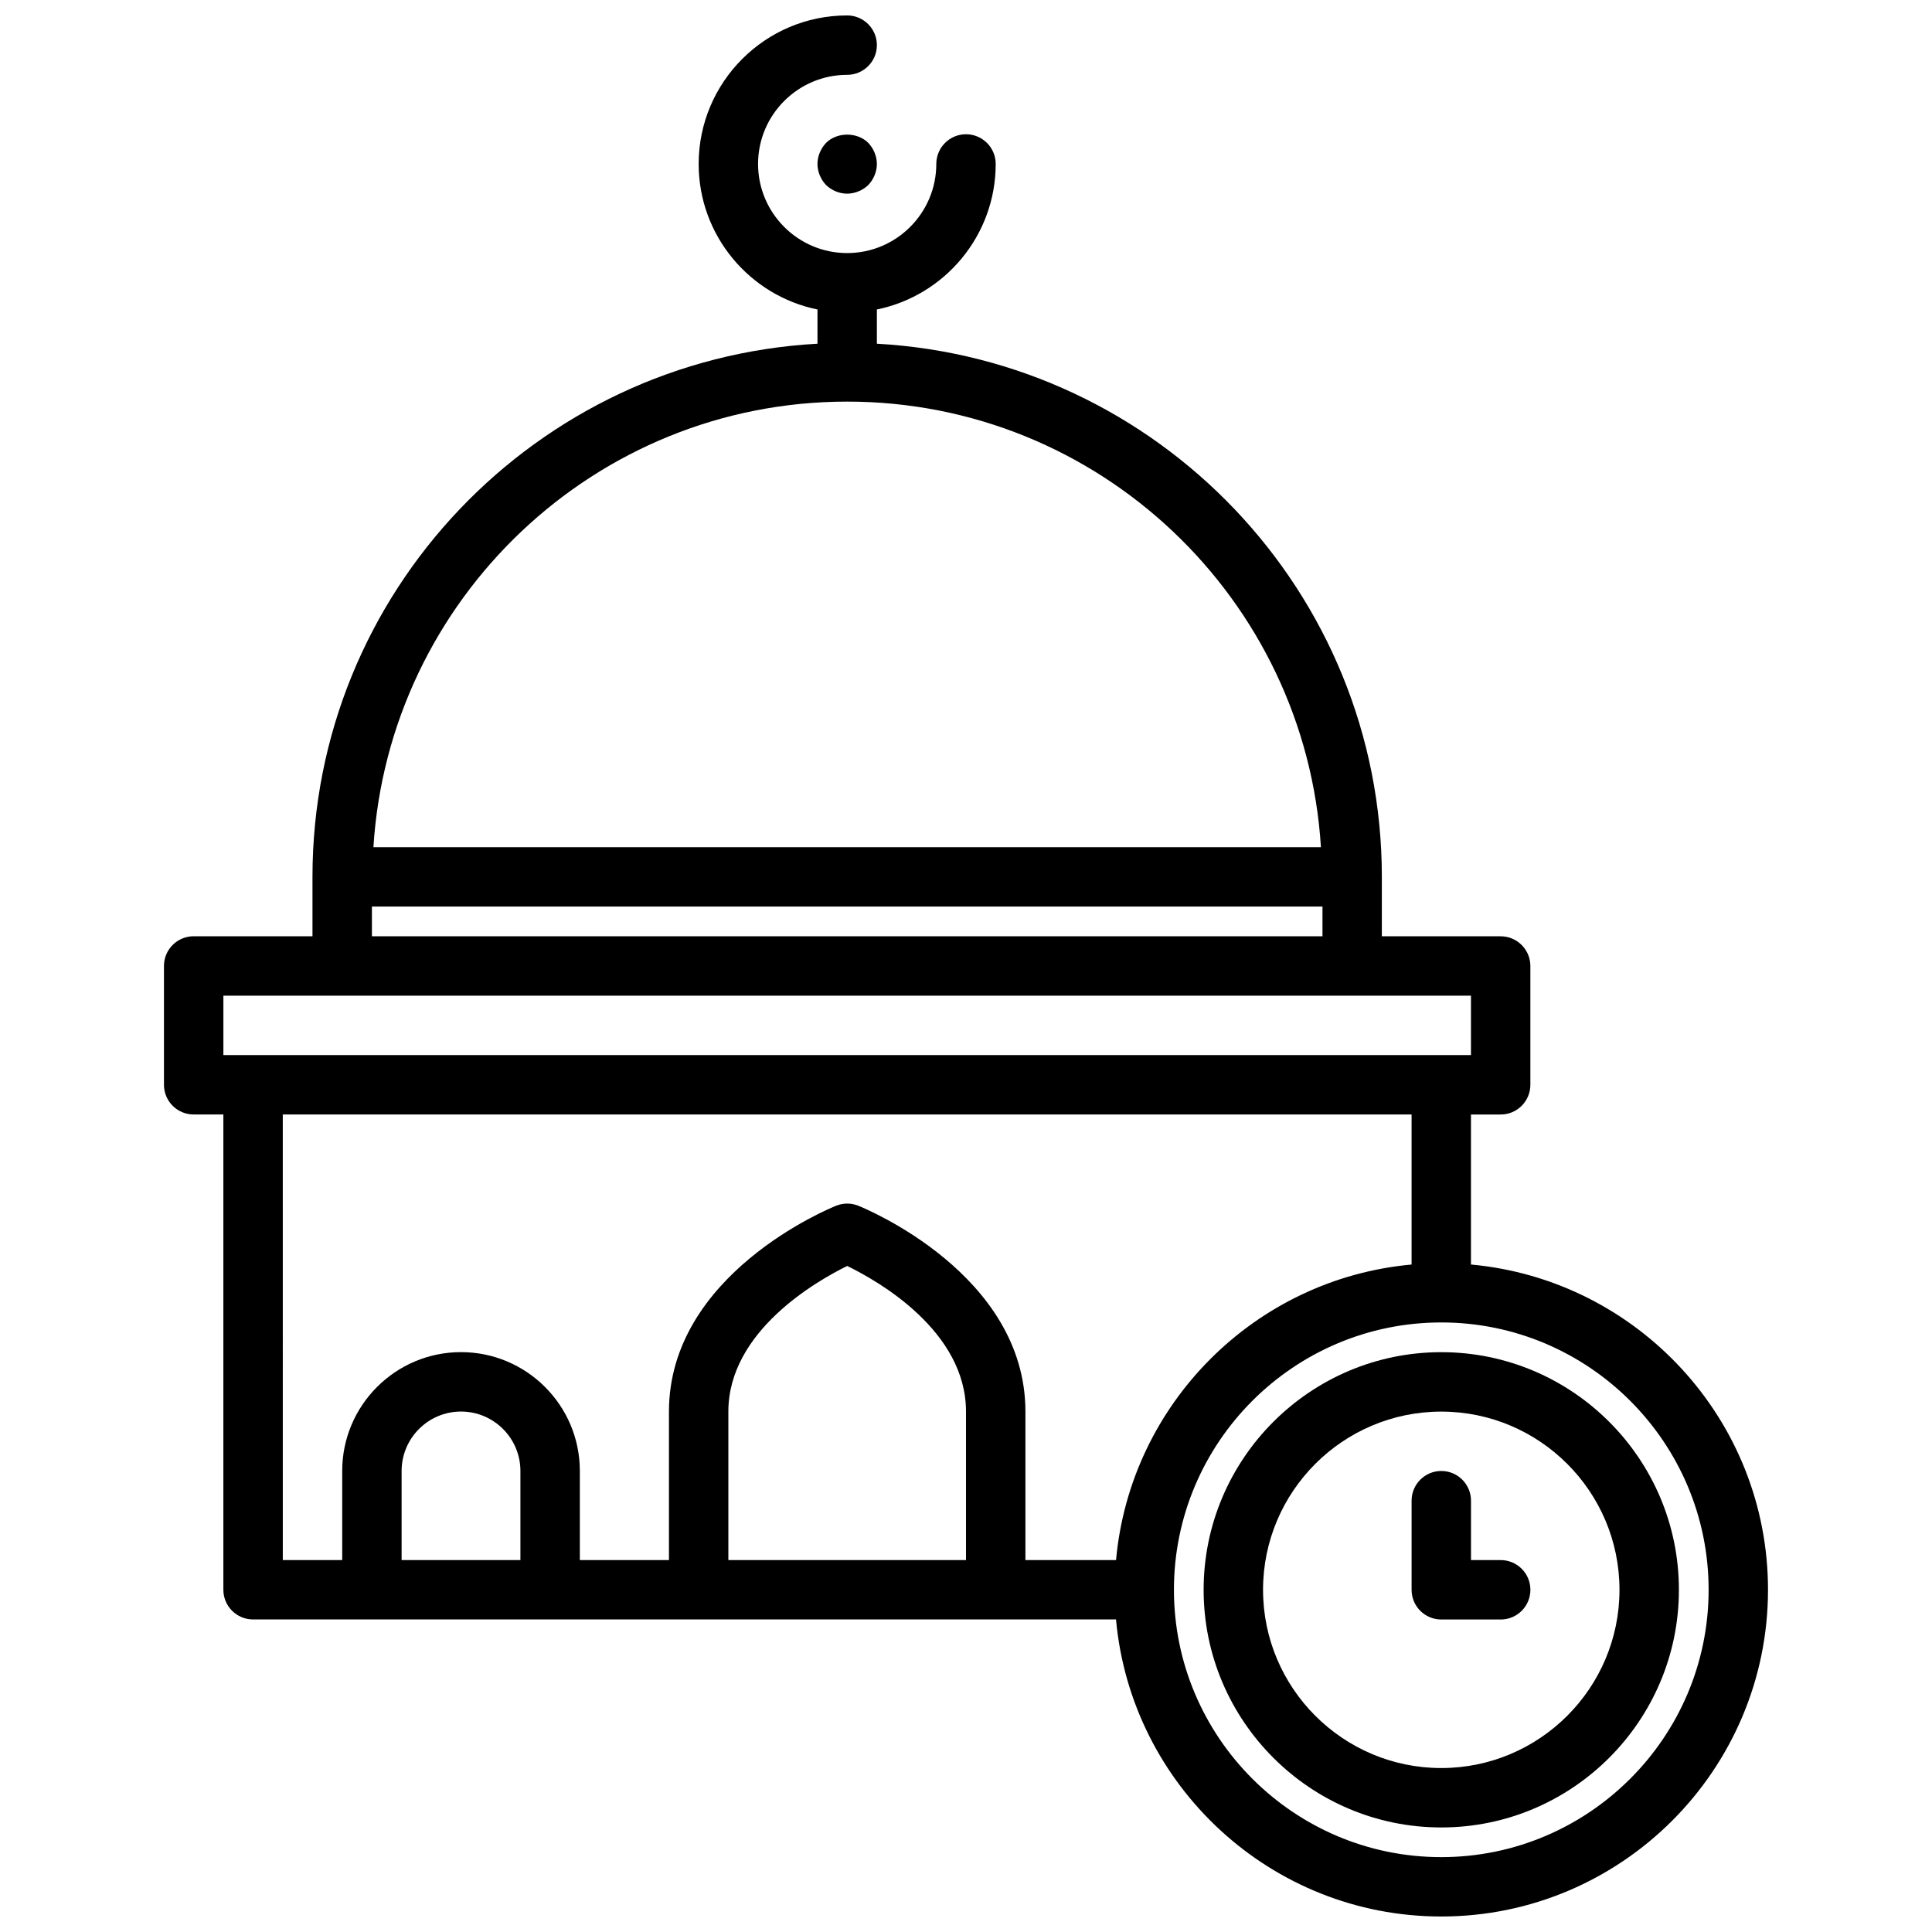
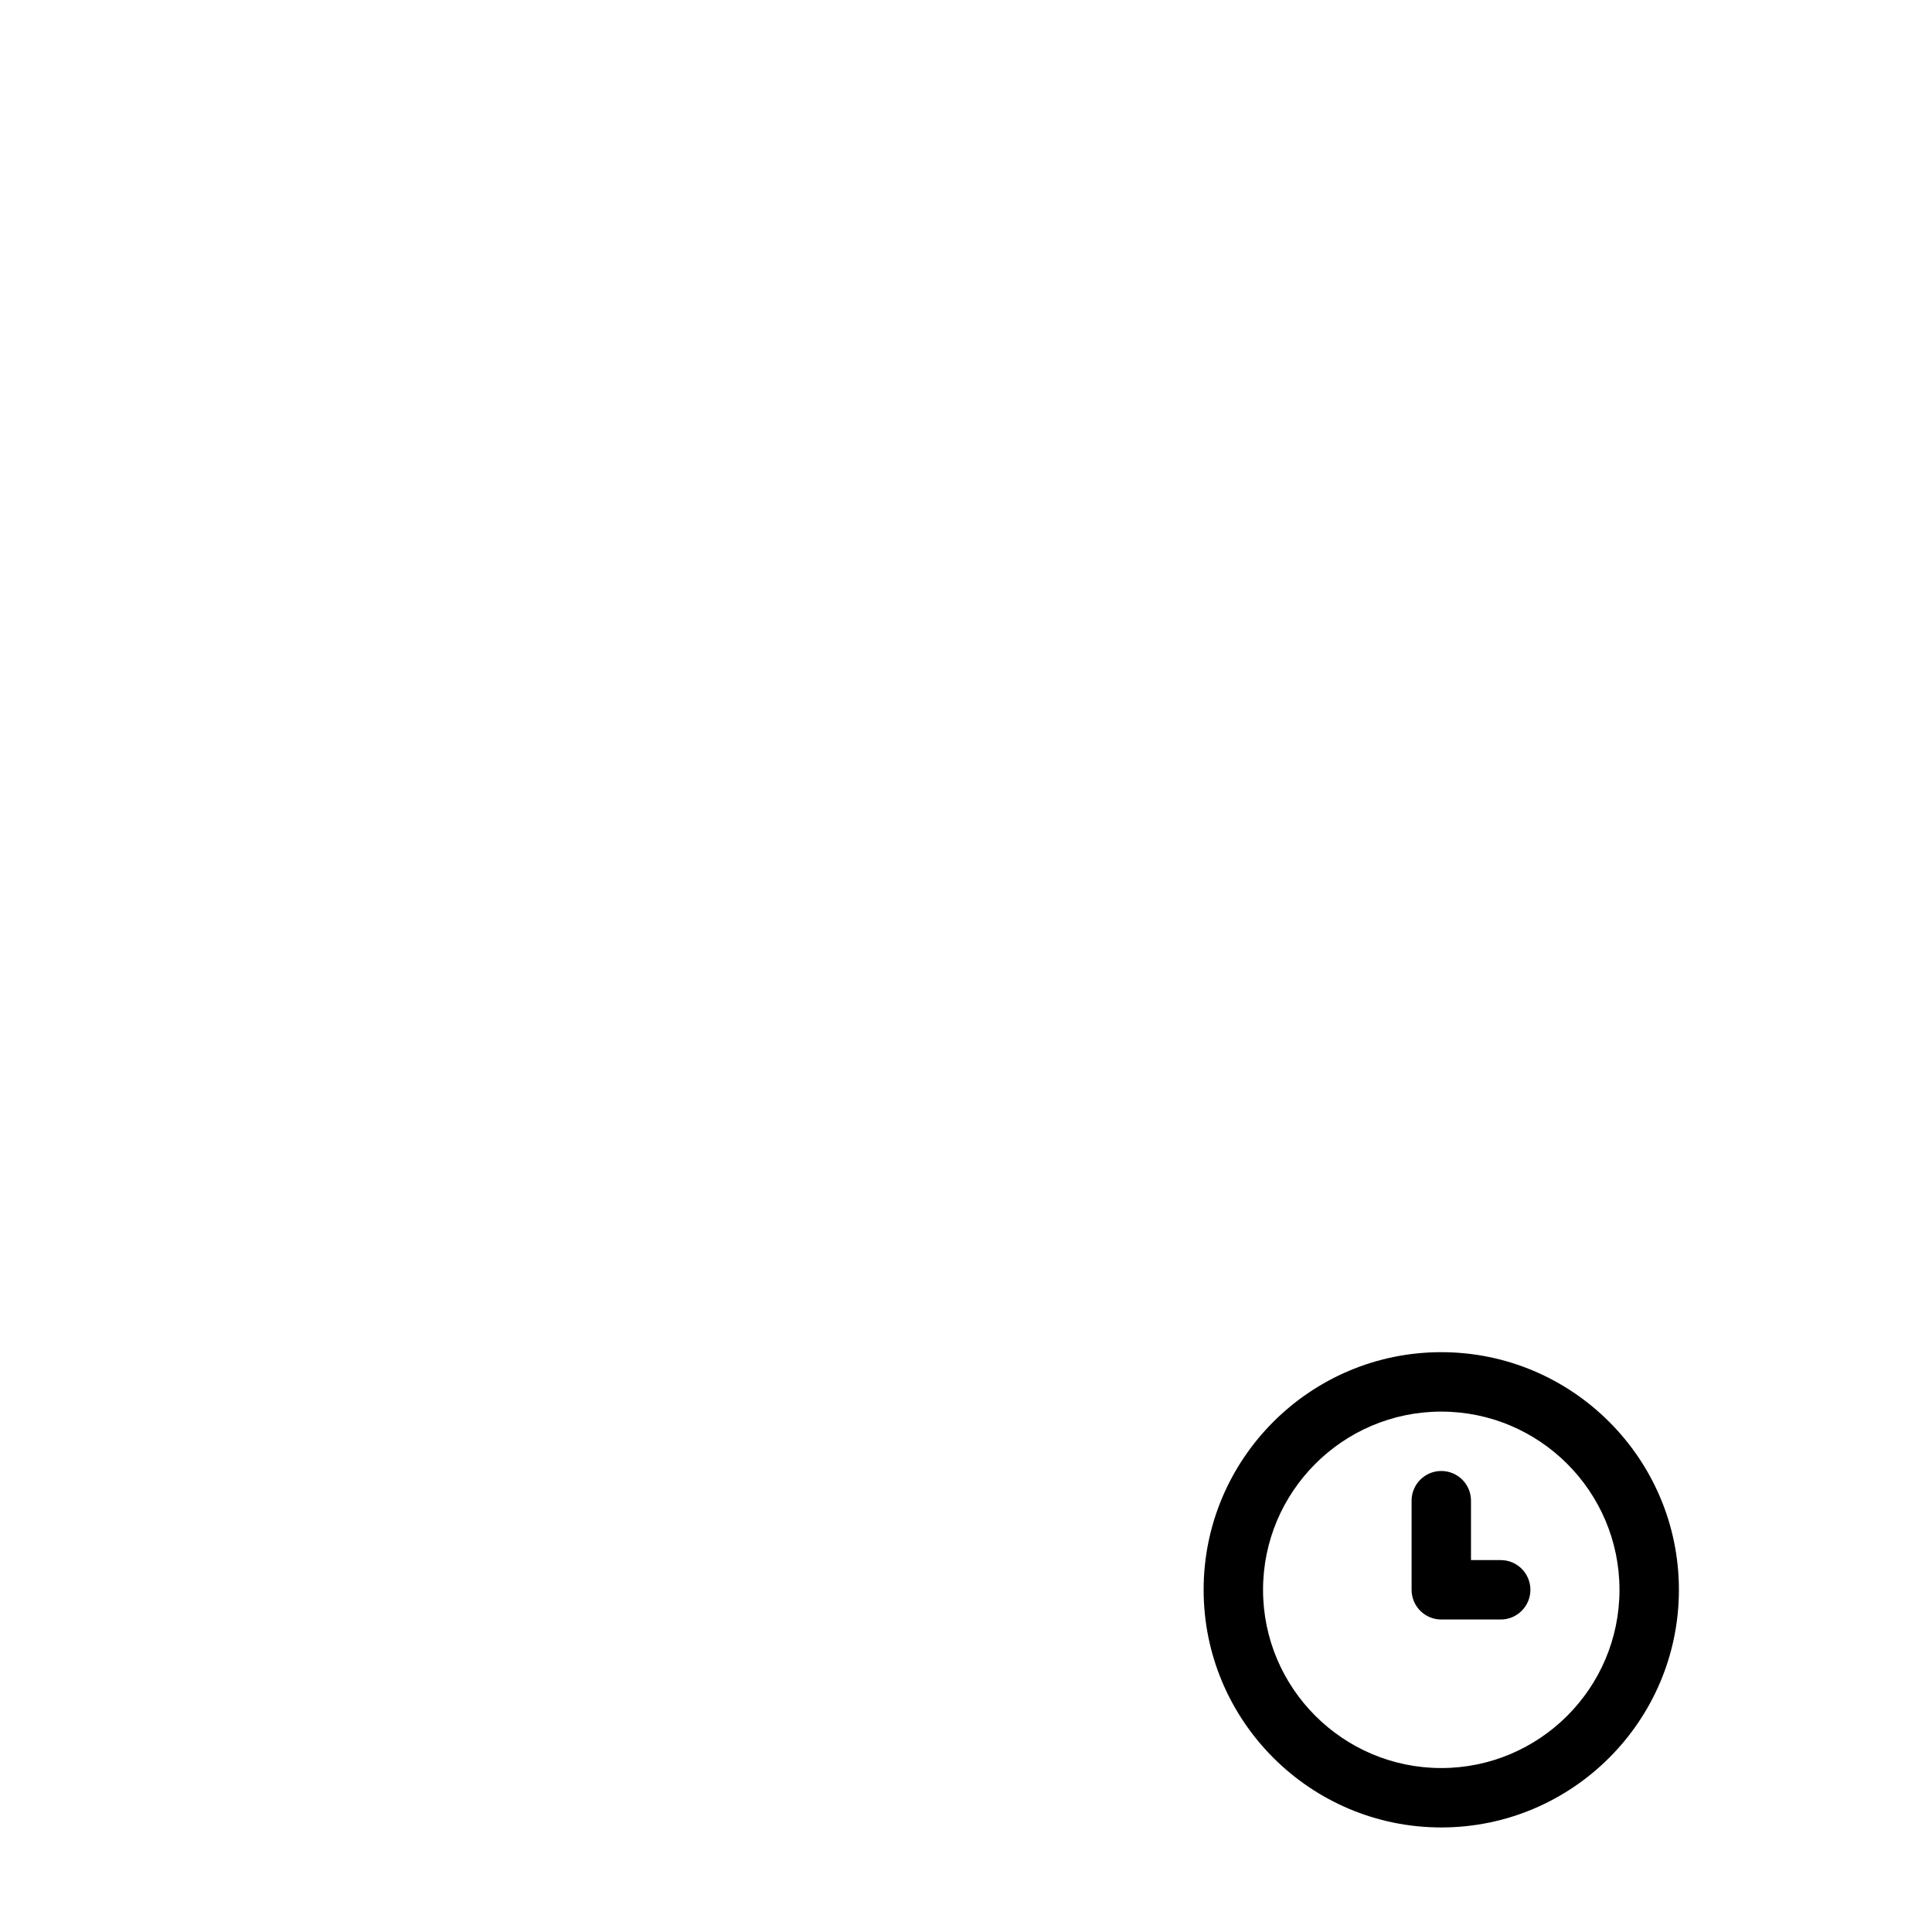
<svg xmlns="http://www.w3.org/2000/svg" width="800px" height="800px" version="1.1" viewBox="144 144 512 512">
  <defs>
    <clipPath id="a">
-       <path d="m187 148.09h426v503.81h-426z" />
-     </clipPath>
+       </clipPath>
  </defs>
-   <path d="m362.92 181.86c-1.418 1.496-2.285 3.543-2.285 5.59s0.867 4.094 2.281 5.59c1.5 1.418 3.469 2.281 5.594 2.281 2.047 0 4.094-0.867 5.59-2.281 1.414-1.496 2.281-3.543 2.281-5.59s-0.867-4.094-2.281-5.59c-2.914-2.91-8.27-2.91-11.18 0z" />
  <g clip-path="url(#a)">
-     <path d="m533.82 479.12v-39.762h7.871c4.344 0 7.871-3.519 7.871-7.871v-31.488c0-4.344-3.527-7.871-7.871-7.871h-31.488v-15.742c0-75.477-59.363-137.18-133.82-141.3v-9.07c17.941-3.66 31.488-19.555 31.488-38.566 0-4.344-3.527-7.871-7.871-7.871s-7.871 3.527-7.871 7.871c0 13.02-10.598 23.617-23.617 23.617s-23.617-10.598-23.617-23.617 10.598-23.617 23.617-23.617c4.344 0 7.871-3.527 7.871-7.871s-3.527-7.871-7.871-7.871c-21.703 0-39.359 17.656-39.359 39.359 0 19.012 13.547 34.906 31.488 38.566v9.07c-74.465 4.113-133.83 65.816-133.83 141.29v15.742h-31.488c-4.344 0-7.871 3.527-7.871 7.871v31.488c0 4.352 3.527 7.871 7.871 7.871h7.871v125.95c0 4.352 3.527 7.871 7.871 7.871h228.69c3.992 44.07 41.102 78.723 86.191 78.723 47.742 0 86.594-38.848 86.594-86.594 0-45.09-34.652-82.188-78.719-86.188zm-165.31-228.69c66.793 0 121.46 52.301 125.55 118.08h-251.1c4.094-65.781 58.754-118.08 125.55-118.08zm-125.95 133.82h251.91v7.871h-251.91zm-39.359 23.617h330.62v15.742h-330.62zm15.742 31.488h299.14v39.762c-41.469 3.762-74.562 36.855-78.32 78.32l-24.016-0.004v-39.359c0-36.398-42.5-53.82-44.305-54.547-1.883-0.754-3.969-0.754-5.848 0-1.809 0.727-44.312 18.148-44.312 54.547v39.359h-23.617v-23.617c0-17.367-14.121-31.488-31.488-31.488s-31.488 14.121-31.488 31.488v23.617h-15.742zm31.488 118.08v-23.617c0-8.684 7.062-15.742 15.742-15.742 8.684 0 15.742 7.062 15.742 15.742v23.617zm86.594 0v-39.359c0-21.199 23.184-34.496 31.496-38.582 8.336 4.055 31.48 17.266 31.48 38.582v39.359zm188.93 78.723c-39.062 0-70.848-31.781-70.848-70.848 0-39.07 31.789-70.848 70.848-70.848 39.062 0 70.848 31.781 70.848 70.848 0.004 39.066-31.785 70.848-70.848 70.848z" />
-   </g>
+     </g>
  <path d="m541.7 557.44h-7.871v-15.742c0-4.352-3.527-7.871-7.871-7.871s-7.871 3.519-7.871 7.871v23.617c0 4.352 3.527 7.871 7.871 7.871h15.742c4.344 0 7.871-3.519 7.871-7.871 0-4.356-3.527-7.875-7.871-7.875z" />
  <path d="m525.95 502.34c-34.723 0-62.977 28.254-62.977 62.977s28.254 62.977 62.977 62.977c34.723 0 62.977-28.254 62.977-62.977 0-34.727-28.25-62.977-62.977-62.977zm0 110.21c-26.047 0-47.23-21.184-47.23-47.23s21.184-47.23 47.23-47.23 47.23 21.184 47.23 47.23c0.004 26.047-21.18 47.23-47.23 47.23z" />
</svg>